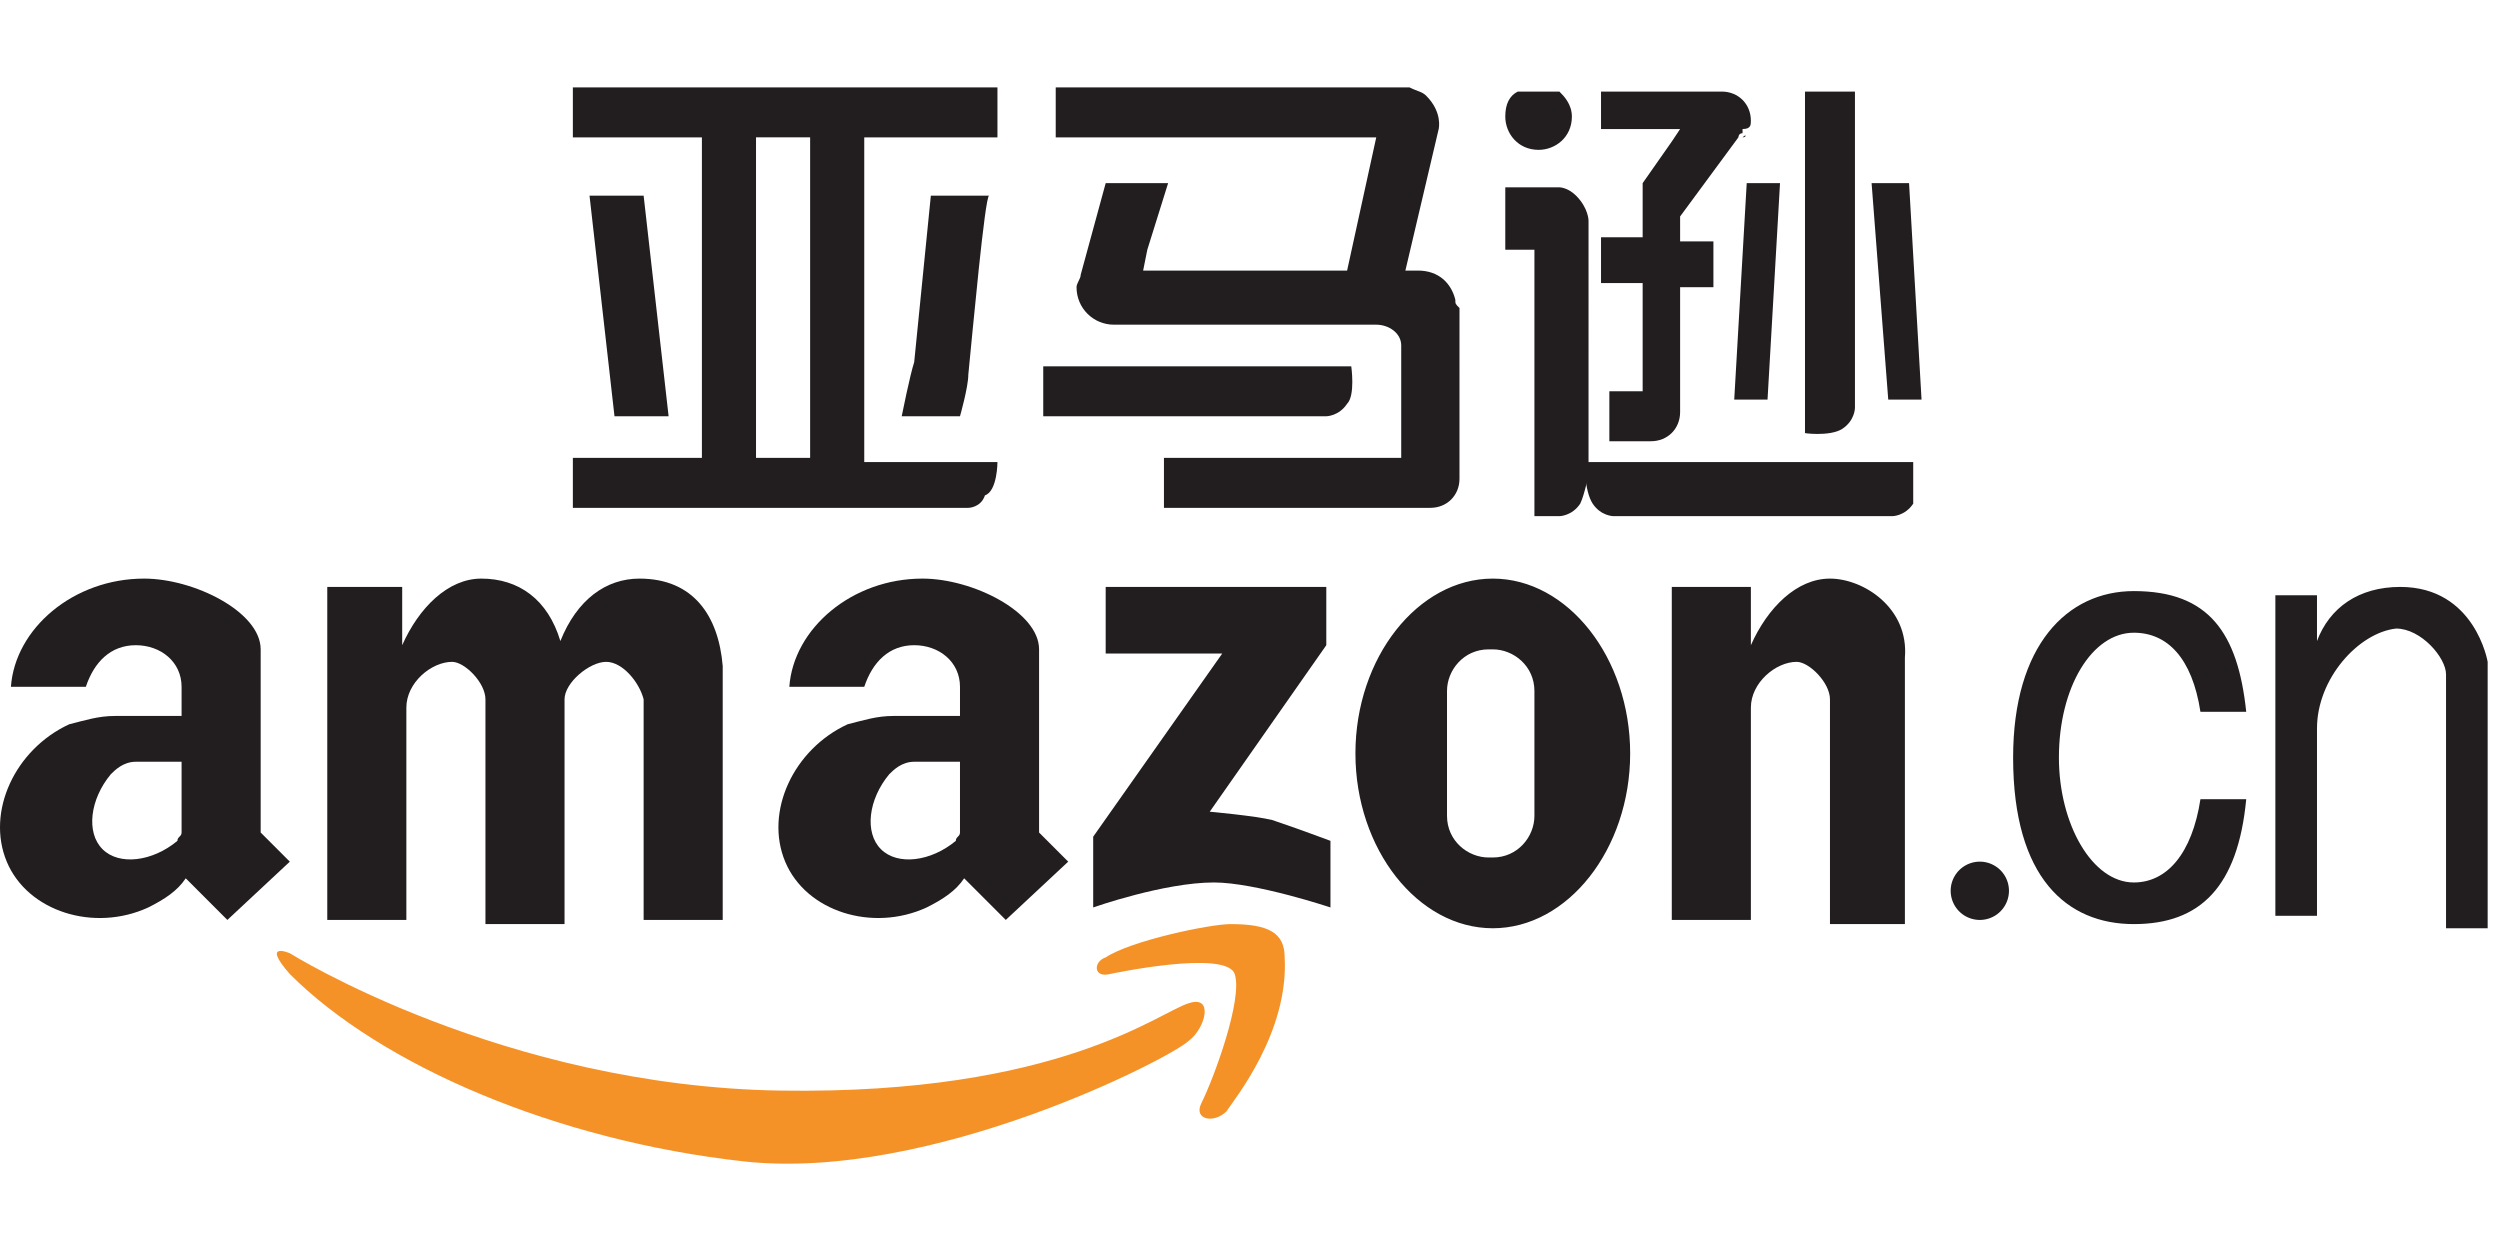
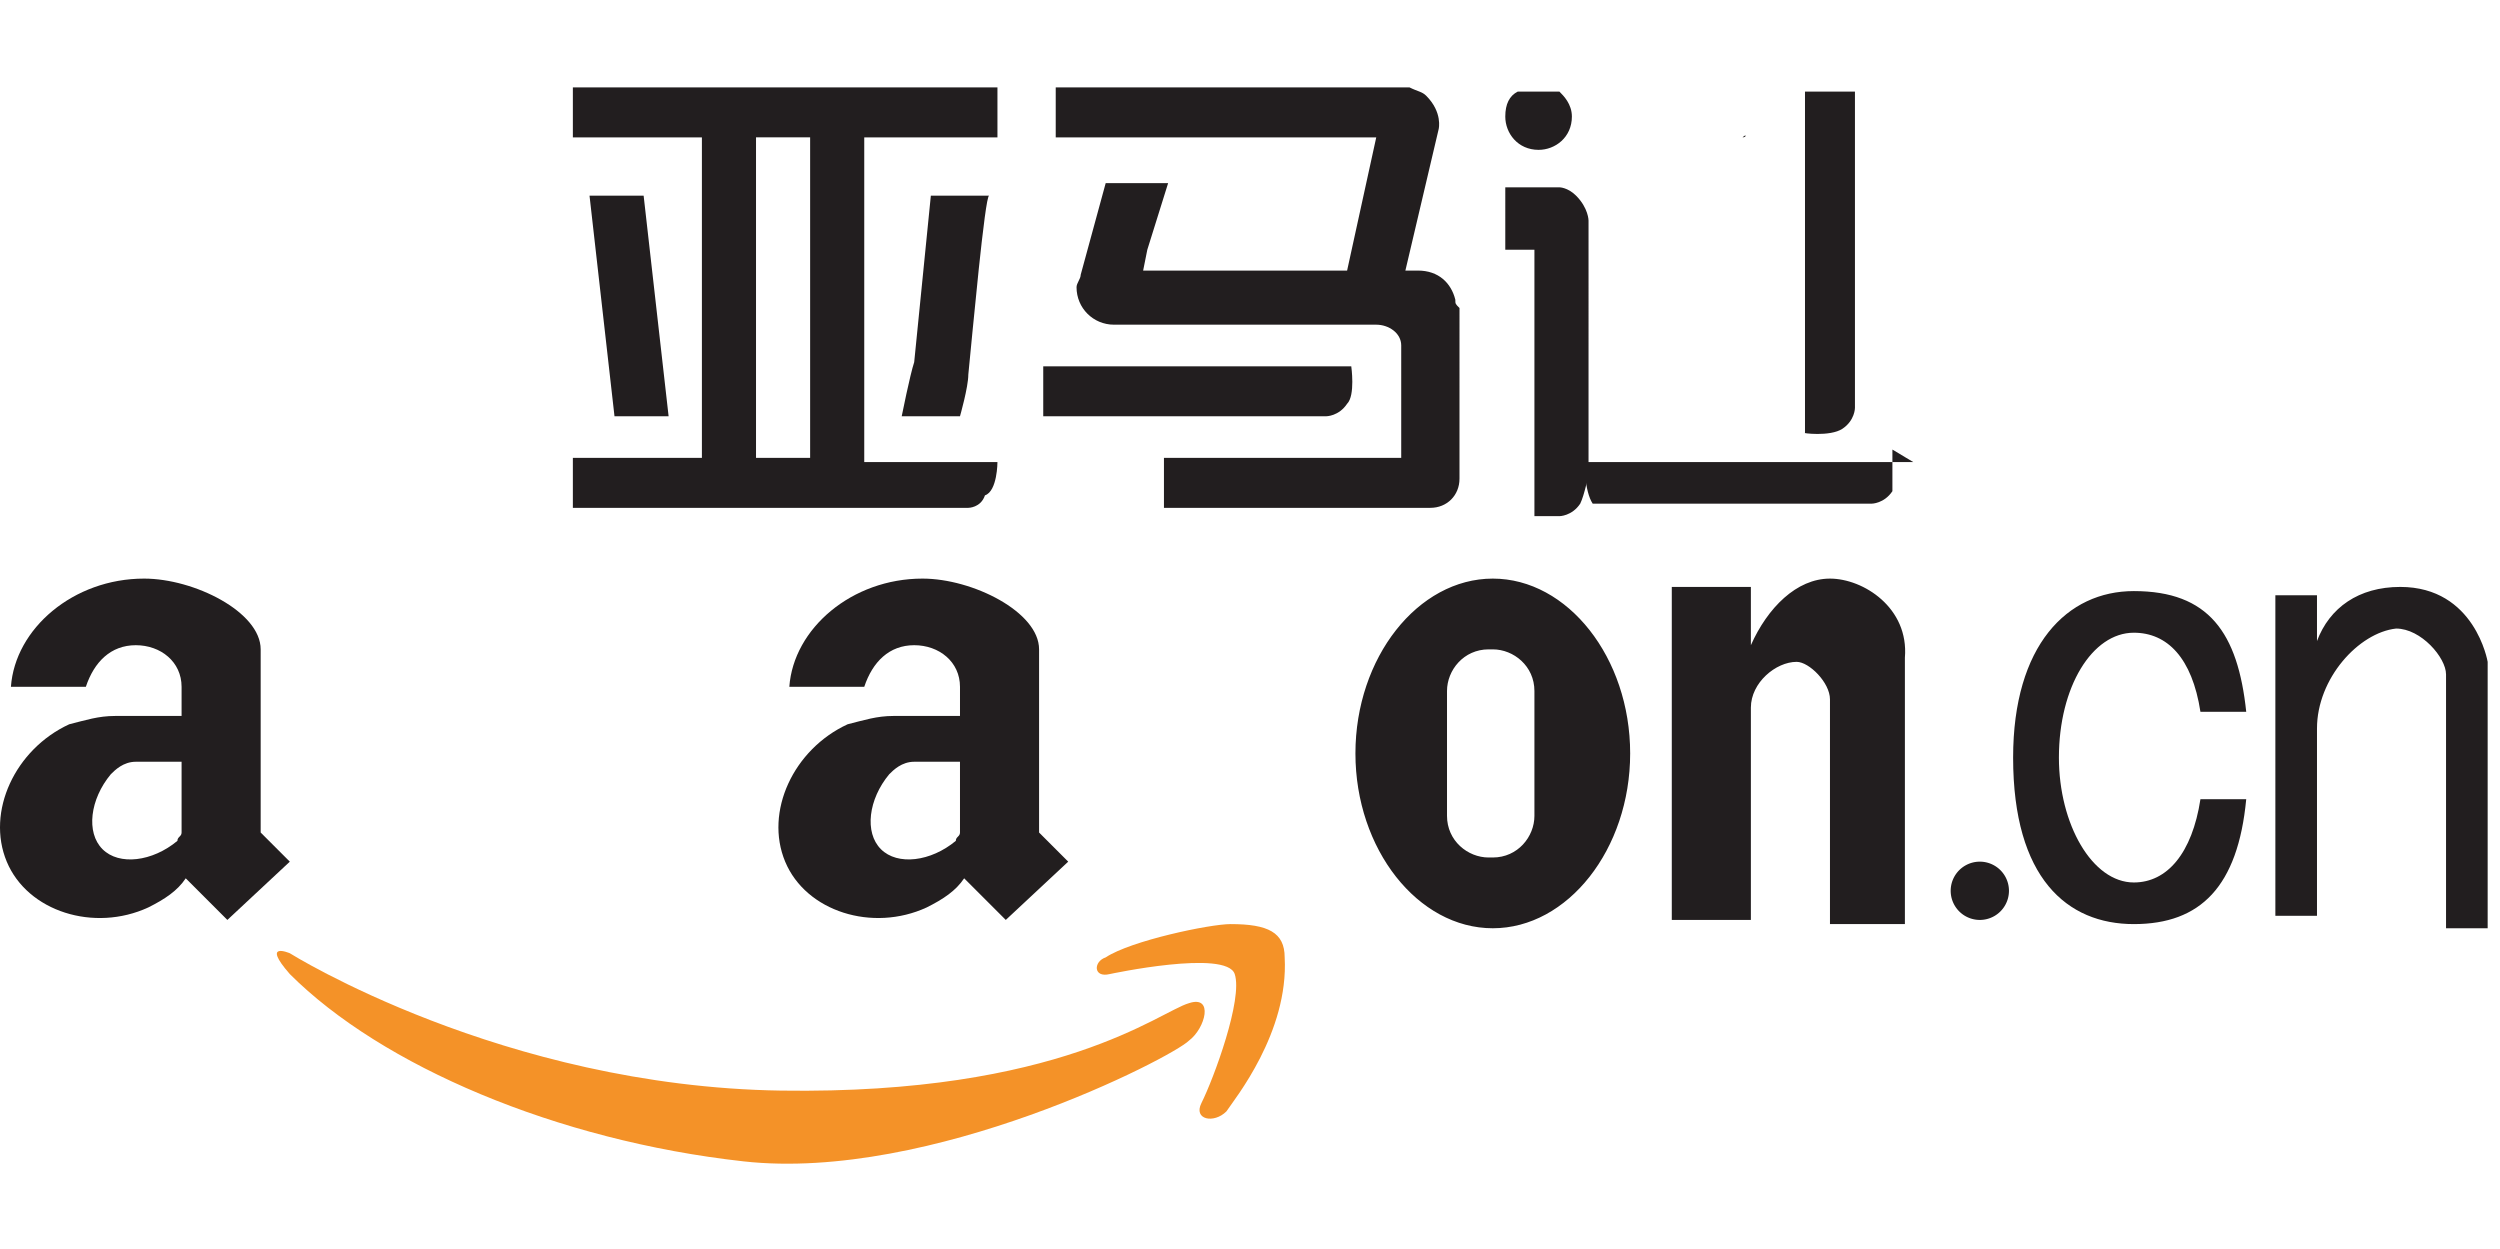
<svg xmlns="http://www.w3.org/2000/svg" t="1723111876131" class="icon" viewBox="0 0 2050 1024" version="1.1" p-id="148413" width="400.391" height="200">
-   <path d="M1104.628 331.093c-6.827 10.24-17.067 10.24-17.067 10.24H855.455V300.373h252.587s3.413 23.893-3.413 30.72zM1510.815 351.573c10.24-6.827 10.24-17.067 10.24-17.067V75.093h-40.96v279.893c-3.413 0 20.48 3.413 30.72-3.413zM1568.841 378.88H1299.188s0 23.893 6.827 34.133c6.827 10.24 17.067 10.24 17.067 10.24h228.693s10.24 0 17.067-10.24v-34.133zM817.908 378.88h-109.227V112.64h109.227V71.68H469.748v40.96h105.813V375.467h-105.813v40.96h324.267s10.24 0 13.653-10.24c10.24-3.413 10.24-27.307 10.24-27.307z m-197.973-266.24h44.373V375.467h-44.373V112.64z" fill="#221E1F" p-id="148414" />
+   <path d="M1104.628 331.093c-6.827 10.24-17.067 10.24-17.067 10.24H855.455V300.373h252.587s3.413 23.893-3.413 30.72zM1510.815 351.573c10.24-6.827 10.24-17.067 10.24-17.067V75.093h-40.96v279.893c-3.413 0 20.48 3.413 30.72-3.413zM1568.841 378.88H1299.188s0 23.893 6.827 34.133h228.693s10.24 0 17.067-10.24v-34.133zM817.908 378.88h-109.227V112.64h109.227V71.68H469.748v40.96h105.813V375.467h-105.813v40.96h324.267s10.24 0 13.653-10.24c10.24-3.413 10.24-27.307 10.24-27.307z m-197.973-266.24h44.373V375.467h-44.373V112.64z" fill="#221E1F" p-id="148414" />
  <path d="M548.255 341.333h-44.373l-20.48-180.907h44.373zM794.015 307.2c0 10.24-6.827 34.133-6.827 34.133h-47.787s6.827-34.133 10.24-44.373l13.653-136.533h47.787c-3.413 0-13.653 112.64-17.067 146.773zM1292.361 160.427c-6.827-6.827-13.653-6.827-13.653-6.827h-44.373V204.8h23.893v218.453h20.48s10.24 0 17.067-10.24c3.413-6.827 6.827-23.893 6.827-23.893V180.907s0-10.24-10.24-20.48zM1193.375 245.76c-3.413-13.653-13.653-23.893-30.72-23.893h-10.24l27.307-116.053s3.413-13.653-10.24-27.307c-3.413-3.413-6.827-3.413-13.653-6.827h-290.133v40.96H1128.521l-23.893 109.227h-167.253l3.413-17.067 17.067-54.613h-51.2l-20.48 75.093c0 3.413-3.413 6.827-3.413 10.24 0 17.067 13.653 30.72 30.72 30.72H1128.521c10.24 0 20.48 6.827 20.48 17.067V375.467h-194.56v40.96h218.453c13.653 0 23.893-10.24 23.893-23.893V252.587c-3.413-3.413-3.413-3.413-3.413-6.827zM1278.708 75.093h-34.133c-6.827 3.413-10.24 10.24-10.24 20.48 0 13.653 10.24 27.307 27.307 27.307 13.653 0 27.307-10.24 27.307-27.307 0-10.24-6.827-17.067-10.24-20.48zM1428.895 112.64c3.413 0 3.413-3.413 0 0z" fill="#221E1F" p-id="148415" />
-   <path d="M1435.721 98.987c0-13.653-10.24-23.893-23.893-23.893H1312.841v30.72h64.853l-6.827 10.24-23.893 34.133v44.373h-34.133v37.547h34.133V320.853h-27.307v40.96h34.133c13.653 0 23.893-10.24 23.893-23.893v-102.4h27.307V197.973h-27.307v-20.48l47.787-64.853s0-3.413 3.413-3.413v-3.413c6.827 0 6.827-3.413 6.827-6.827zM1449.375 327.68h-27.307l10.24-177.493h27.307zM1548.361 327.68h27.307l-10.24-177.493h-30.72zM1002.228 535.893h-95.573v-54.613h180.907v47.787l-95.573 136.533s37.547 3.413 51.2 6.827c20.48 6.827 47.787 17.067 47.787 17.067v54.613s-61.44-20.48-95.573-20.48c-40.96 0-98.987 20.48-98.987 20.48v-58.027l105.813-150.187z" fill="#221E1F" p-id="148416" />
  <path d="M1623.455 730.453m-23.893 0a23.893 23.893 0 1 0 47.787 0 23.893 23.893 0 1 0-47.787 0Z" fill="#221E1F" p-id="148417" />
  <path d="M237.641 706.56l-23.893-23.893v-150.187c0-30.72-54.613-58.027-95.573-58.027-58.027 0-105.813 40.96-109.227 88.747H70.388c6.827-20.48 20.48-34.133 40.96-34.133s37.547 13.653 37.547 34.133v23.893H94.281c-13.653 0-23.893 3.413-37.547 6.827-44.373 20.48-68.267 71.68-51.2 112.64 17.067 40.96 71.68 58.027 116.053 37.547 13.653-6.827 23.893-13.653 30.72-23.893l34.133 34.133 51.2-47.787z m-153.6-10.24c-13.653-13.653-10.24-40.96 6.827-61.44 3.413-3.413 10.24-10.24 20.48-10.24h37.547V682.667c0 3.413-3.413 3.413-3.413 6.827-20.48 17.067-47.787 20.48-61.44 6.827zM875.935 706.56l-23.893-23.893v-150.187c0-30.72-54.613-58.027-95.573-58.027-58.027 0-105.813 40.96-109.227 88.747h61.44c6.827-20.48 20.48-34.133 40.96-34.133s37.547 13.653 37.547 34.133v23.893h-54.613c-13.653 0-23.893 3.413-37.547 6.827-44.373 20.48-68.267 71.68-51.2 112.64 17.067 40.96 71.68 58.027 116.053 37.547 13.653-6.827 23.893-13.653 30.72-23.893l34.133 34.133 51.2-47.787z m-153.6-10.24c-13.653-13.653-10.24-40.96 6.827-61.44 3.413-3.413 10.24-10.24 20.48-10.24H787.188V682.667c0 3.413-3.413 3.413-3.413 6.827-20.48 17.067-47.787 20.48-61.44 6.827z" fill="#221E1F" p-id="148418" />
-   <path d="M592.628 546.133c0 3.413 0 3.413 0 0 0 3.413 0 3.413 0 0z" fill="#221E1F" p-id="148419" />
-   <path d="M524.361 474.453c-27.307 0-51.2 17.067-64.853 51.2-10.24-34.133-34.133-51.2-64.853-51.2-27.307 0-51.2 23.893-64.853 54.613v-47.787H268.361v273.067h64.853V580.267c0-20.48 20.48-37.547 37.547-37.547 10.24 0 27.307 17.067 27.307 30.72v184.32h64.853v-146.773-37.547c0-13.653 20.48-30.72 34.133-30.72s27.307 17.067 30.72 30.72v180.907h64.853V546.133c-3.413-40.96-23.893-71.68-68.267-71.68z" fill="#221E1F" p-id="148420" />
-   <path d="M596.041 549.547v0z" fill="#221E1F" p-id="148421" />
  <path d="M1695.135 546.133c0 3.413 0 3.413 0 0 0 3.413 0 3.413 0 0zM1500.575 474.453c-27.307 0-51.2 23.893-64.853 54.613v-47.787h-64.853v273.067H1435.721V580.267c0-20.48 20.48-37.547 37.547-37.547 10.24 0 27.307 17.067 27.307 30.72v184.32h61.44v-218.453c3.413-40.96-34.133-64.853-61.44-64.853zM1695.135 549.547v0zM1224.095 474.453c-61.44 0-112.64 64.853-112.64 143.36 0 78.507 51.2 143.36 112.64 143.36 61.44 0 112.64-64.853 112.64-143.36 0-78.507-51.2-143.36-112.64-143.36z m34.133 194.56c0 17.067-13.653 34.133-34.133 34.133h-3.413c-17.067 0-34.133-13.653-34.133-34.133v-102.4c0-17.067 13.653-34.133 34.133-34.133h3.413c17.067 0 34.133 13.653 34.133 34.133v102.4zM1804.361 655.36c-6.827 44.373-27.307 68.267-54.613 68.267-34.133 0-61.44-47.787-61.44-102.4 0-58.027 27.307-102.4 61.44-102.4 27.307 0 47.787 20.48 54.613 64.853h37.547c-6.827-64.853-30.72-98.987-92.16-98.987-54.613 0-98.987 44.373-98.987 136.533 0 98.987 44.373 136.533 98.987 136.533 54.613 0 85.333-30.72 92.16-102.4h-37.547zM1968.201 481.28c-34.133 0-58.027 17.067-68.267 44.373v-37.547h-34.133V750.933h34.133v-153.6c0-40.96 34.133-78.507 64.853-81.92 20.48 0 40.96 23.893 40.96 37.547v208.213h34.133v-218.453s-10.24-61.44-71.68-61.44z" fill="#221E1F" p-id="148422" />
  <path d="M237.641 781.653s174.08 109.227 402.773 112.64c228.693 3.413 310.613-64.853 334.507-71.68 20.48-6.827 13.653 20.48 0 30.72-13.653 13.653-211.627 116.053-365.227 98.987-153.6-17.067-296.96-78.507-372.053-153.6-23.893-27.307 0-17.067 0-17.067z" fill="#F49228" p-id="148423" />
  <path d="M910.068 798.72s95.573-20.48 102.4 0c6.827 20.48-17.067 85.333-27.307 105.813-6.827 13.653 10.24 17.067 20.48 6.827 6.827-10.24 51.2-64.853 47.787-126.293 0-20.48-13.653-27.307-44.373-27.307-17.067 0-81.92 13.653-102.4 27.307-10.24 3.413-10.24 17.067 3.413 13.653z" fill="#F49228" p-id="148424" />
</svg>